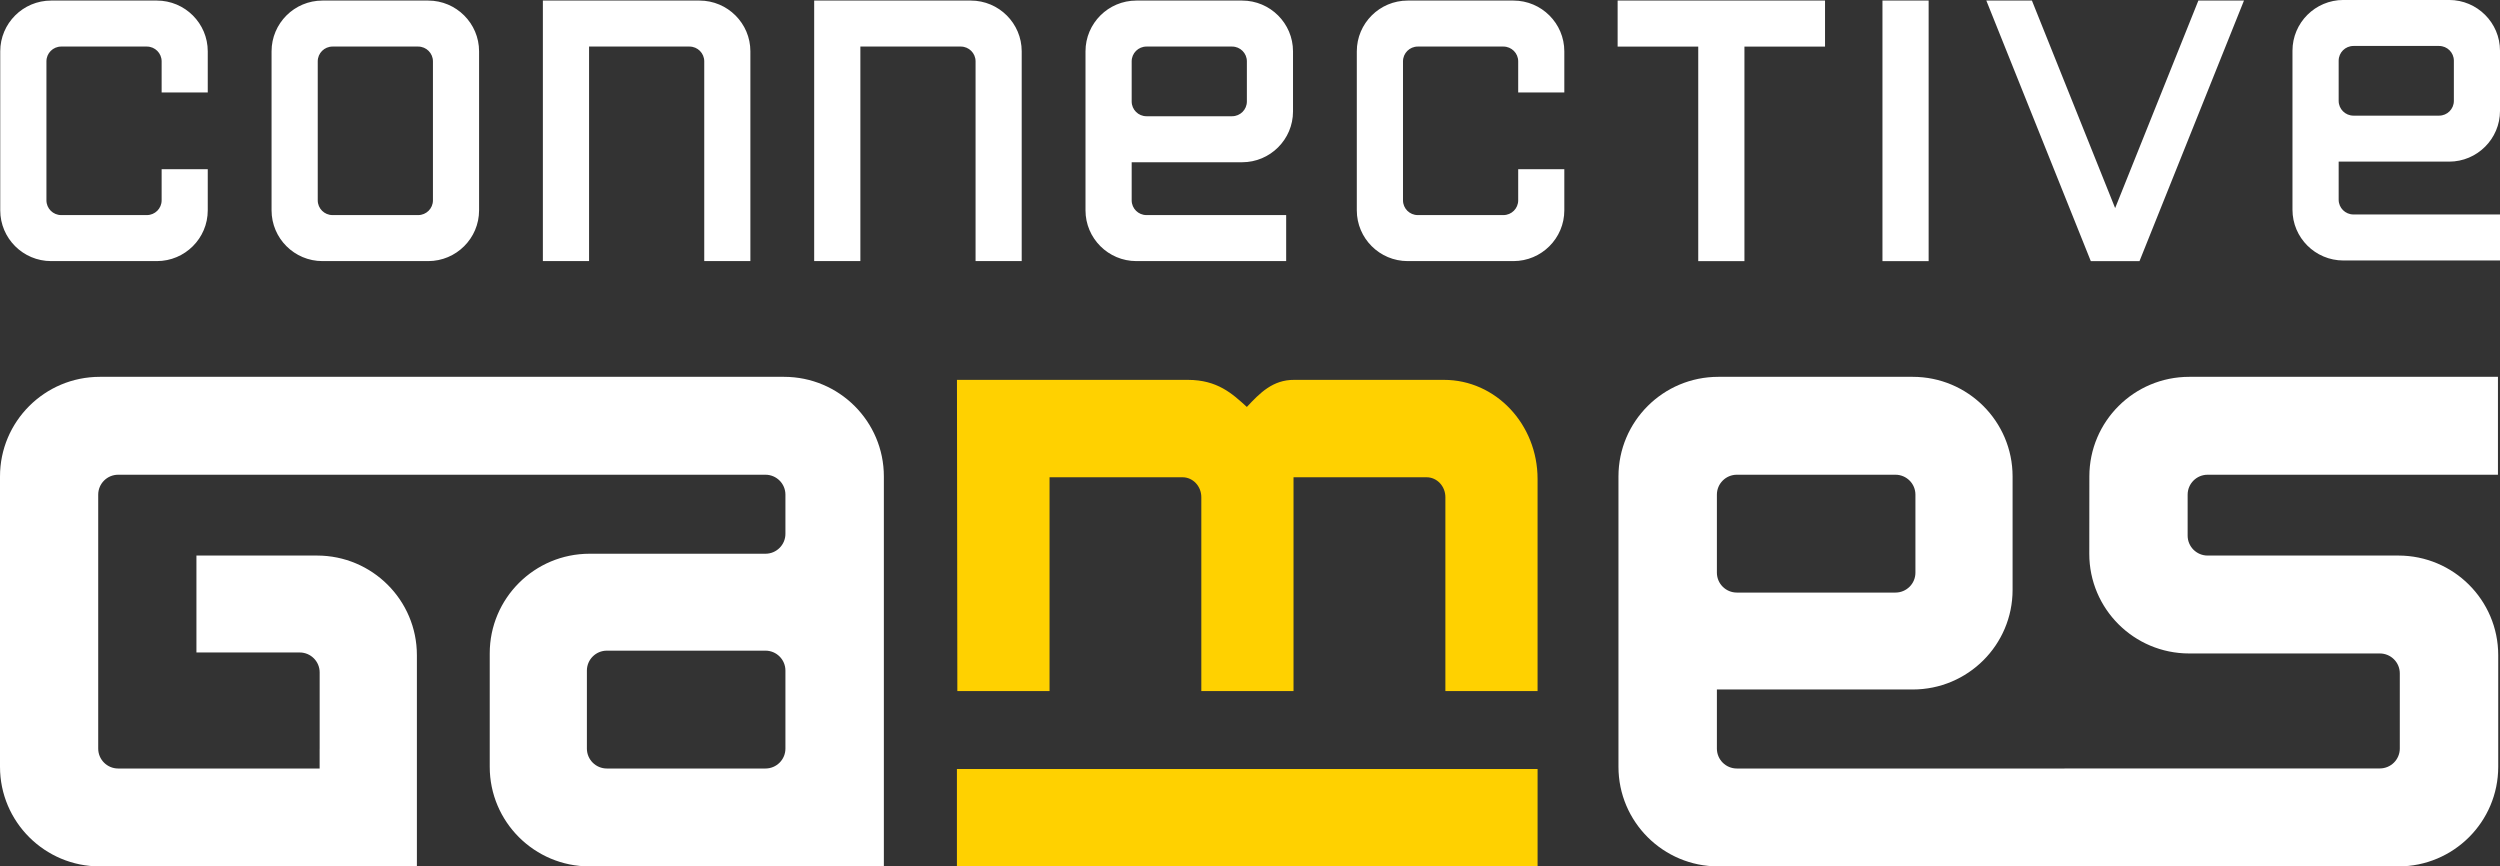
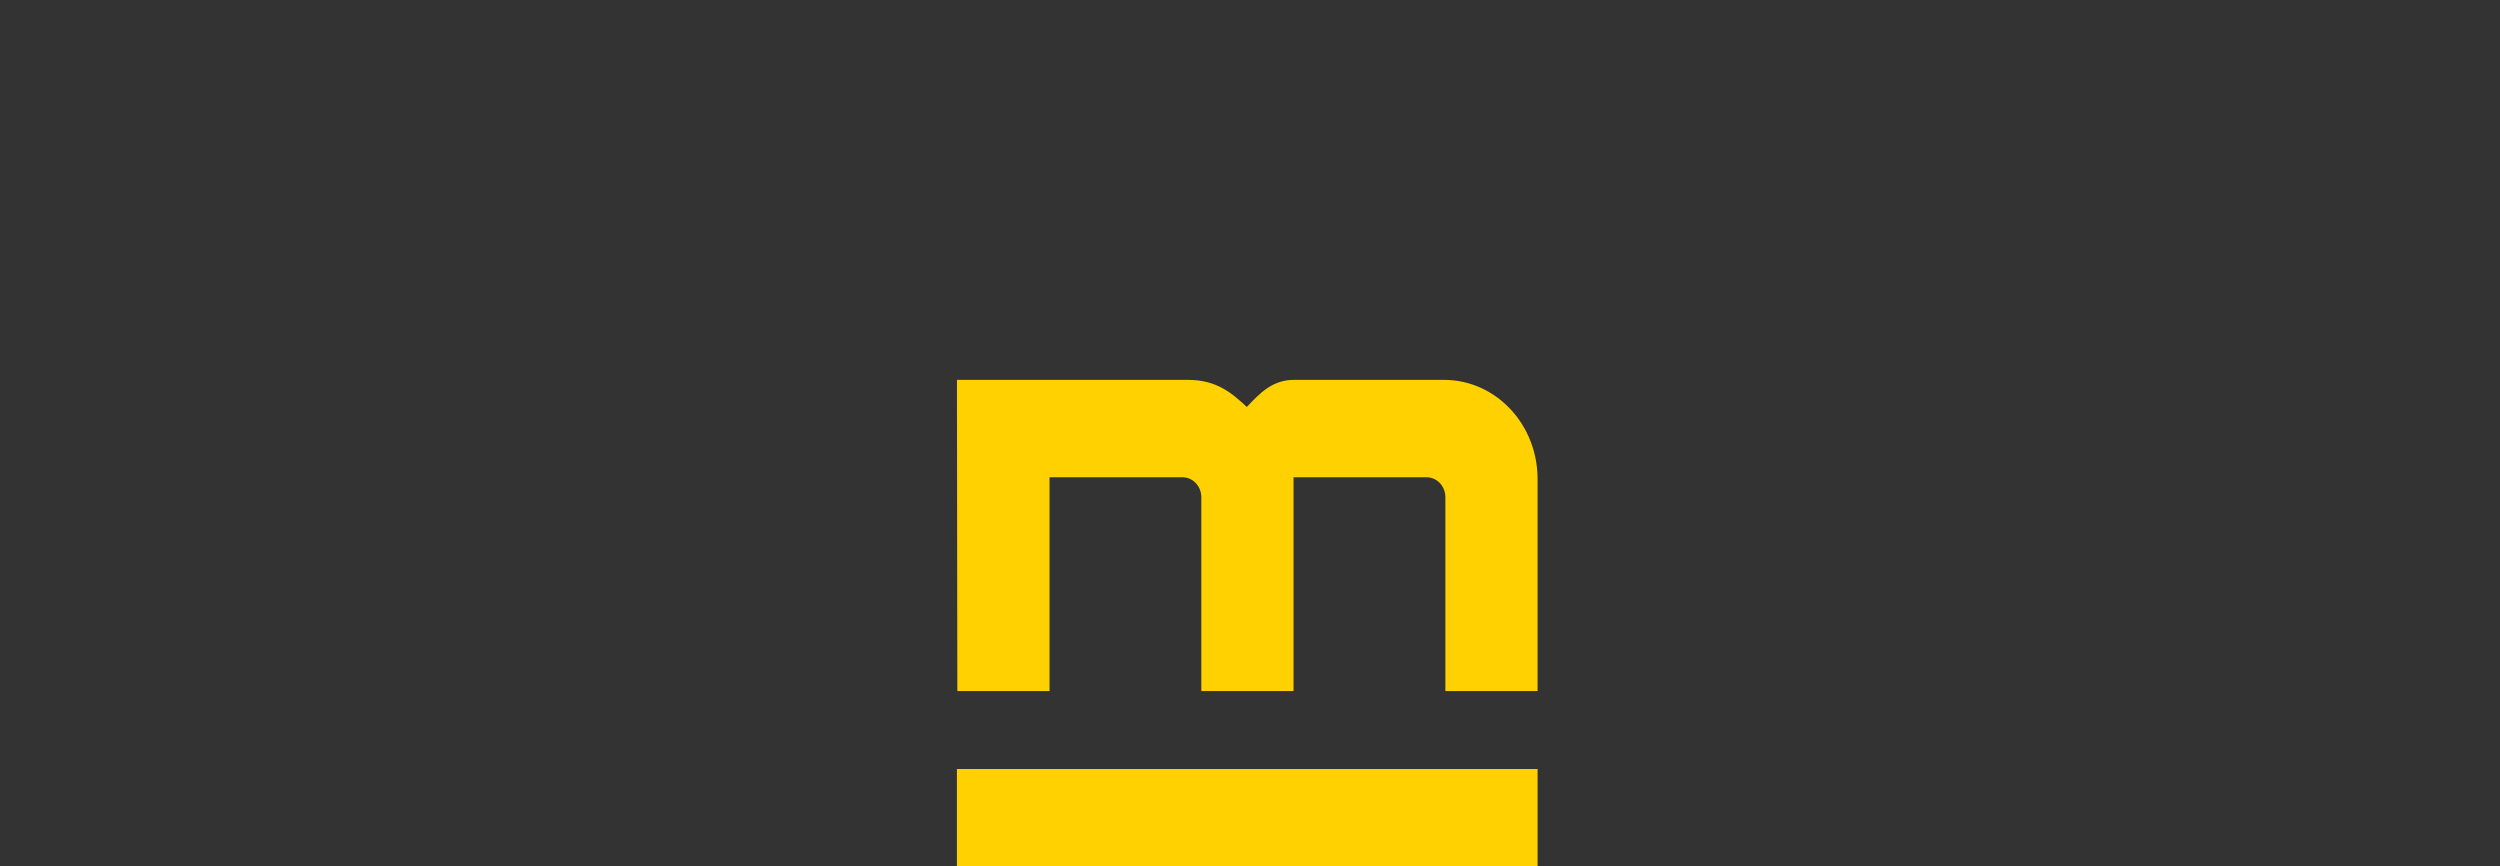
<svg xmlns="http://www.w3.org/2000/svg" width="176px" height="61px">
  <rect width="100%" height="100%" fill="#333333" stroke="none" />
-   <path fill-rule="evenodd" fill="rgb(255, 255, 255)" d="M165.682,15.099 L176.000,15.100 L176.000,18.338 L164.972,18.338 C162.997,18.338 161.390,16.735 161.390,14.765 L161.390,3.571 C161.390,1.600 162.997,-0.002 164.972,-0.002 L172.419,-0.002 C174.393,-0.002 176.000,1.600 176.000,3.571 L176.000,7.806 C176.000,9.776 174.393,11.379 172.419,11.379 L164.642,11.379 L164.642,14.062 C164.642,14.634 165.109,15.099 165.682,15.099 ZM165.682,8.141 L171.712,8.141 C172.286,8.141 172.752,7.675 172.752,7.103 L172.752,4.273 C172.752,3.700 172.286,3.236 171.712,3.236 L165.682,3.236 C165.109,3.236 164.642,3.700 164.642,4.273 L164.642,7.103 C164.642,7.675 165.109,8.141 165.682,8.141 ZM147.192,18.382 L139.837,0.039 L143.047,0.039 L148.906,14.651 L154.766,0.039 L157.976,0.039 L150.621,18.382 L147.192,18.382 ZM141.686,41.528 C141.686,45.401 138.539,48.540 134.656,48.540 L120.869,48.540 L120.869,52.701 C120.869,53.475 121.498,54.103 122.275,54.103 L145.342,54.103 L145.342,54.098 L167.540,54.098 C168.317,54.098 168.946,53.469 168.946,52.695 L168.946,47.406 C168.946,46.631 168.317,46.004 167.540,46.004 L154.116,46.004 C150.232,46.004 147.083,42.861 147.086,38.986 L147.091,33.536 C147.094,29.665 150.240,26.529 154.121,26.529 L175.856,26.529 L175.856,33.421 L155.416,33.421 C154.640,33.421 154.010,34.049 154.010,34.824 L154.010,37.709 C154.010,38.483 154.640,39.111 155.416,39.111 L168.845,39.111 C172.728,39.111 175.875,42.250 175.875,46.123 L175.875,53.983 C175.875,57.856 172.728,60.995 168.845,60.995 L145.382,60.995 L145.342,60.995 L120.970,60.995 C117.087,60.995 113.940,57.856 113.940,53.983 L113.940,42.376 L113.940,34.238 L113.940,33.542 C113.940,29.669 117.087,26.529 120.970,26.529 L134.656,26.529 C138.539,26.529 141.686,29.669 141.686,33.542 L141.686,41.528 ZM134.846,34.824 C134.846,34.049 134.217,33.421 133.440,33.421 L122.275,33.421 C121.498,33.421 120.869,34.049 120.869,34.824 L120.869,40.315 C120.869,41.090 121.498,41.717 122.275,41.717 L133.440,41.717 C134.217,41.717 134.846,41.090 134.846,40.315 L134.846,34.824 ZM132.525,0.039 L135.776,0.039 L135.776,18.382 L132.525,18.382 L132.525,0.039 ZM122.808,18.382 L119.556,18.382 L119.556,3.283 L113.881,3.283 L113.881,0.039 L128.482,0.039 L128.482,3.283 L122.808,3.283 L122.808,18.382 ZM106.547,18.381 L99.100,18.381 C97.126,18.381 95.519,16.778 95.519,14.808 L95.519,3.613 C95.519,1.643 97.126,0.040 99.100,0.040 L106.547,0.040 C108.522,0.040 110.128,1.643 110.128,3.613 L110.128,6.511 L106.881,6.511 L106.881,4.316 C106.881,3.744 106.414,3.278 105.841,3.278 L99.810,3.278 C99.237,3.278 98.771,3.744 98.771,4.316 L98.771,14.105 C98.771,14.677 99.237,15.142 99.810,15.142 L105.841,15.142 C106.414,15.142 106.881,14.677 106.881,14.105 L106.881,11.910 L110.128,11.910 L110.128,14.808 C110.128,16.778 108.522,18.381 106.547,18.381 ZM87.447,11.422 L79.670,11.422 L79.670,14.105 C79.670,14.677 80.137,15.142 80.710,15.142 L90.546,15.143 L90.546,18.381 L80.000,18.381 C78.025,18.381 76.419,16.778 76.419,14.808 L76.419,3.613 C76.419,1.643 78.025,0.040 80.000,0.040 L87.447,0.040 C89.421,0.040 91.028,1.643 91.028,3.613 L91.028,7.848 C91.028,9.819 89.421,11.422 87.447,11.422 ZM87.780,4.316 C87.780,3.744 87.314,3.278 86.741,3.278 L80.710,3.278 C80.137,3.278 79.670,3.744 79.670,4.316 L79.670,7.145 C79.670,7.718 80.137,8.183 80.710,8.183 L86.741,8.183 C87.314,8.183 87.780,7.718 87.780,7.145 L87.780,4.316 ZM68.680,4.316 C68.680,3.744 68.213,3.278 67.640,3.278 L60.570,3.278 L60.570,18.381 L57.318,18.381 L57.318,0.040 L68.346,0.040 C70.321,0.040 71.928,1.643 71.928,3.613 L71.928,18.381 L68.680,18.381 L68.680,4.316 ZM62.224,45.147 L62.224,53.286 L62.224,60.995 L41.507,60.995 C37.625,60.995 34.477,57.856 34.477,53.983 L34.477,45.996 C34.477,42.123 37.625,38.983 41.507,38.983 L53.888,38.983 C54.665,38.983 55.294,38.356 55.294,37.581 L55.294,34.824 C55.294,34.049 54.665,33.421 53.888,33.421 L31.883,33.421 L29.820,33.421 L8.320,33.421 C7.544,33.421 6.914,34.049 6.914,34.824 L6.914,52.701 C6.914,53.475 7.544,54.103 8.320,54.103 L14.176,54.103 L21.098,54.103 L22.502,54.103 L22.502,52.720 C22.502,52.713 22.504,52.707 22.504,52.701 L22.504,47.337 C22.504,46.562 21.874,45.934 21.098,45.934 L13.829,45.934 L13.829,39.111 L22.319,39.111 C26.201,39.111 29.349,42.250 29.349,46.123 L29.349,52.681 L29.349,53.983 L29.349,54.956 L29.349,58.720 L29.349,60.995 L22.319,60.995 L21.777,60.995 L7.030,60.995 C3.147,60.995 -0.000,57.856 -0.000,53.983 L-0.000,33.542 C-0.000,29.669 3.147,26.529 7.030,26.529 L29.820,26.529 L31.883,26.529 L55.194,26.529 C59.076,26.529 62.224,29.669 62.224,33.542 L62.224,45.147 ZM55.294,47.209 C55.294,46.434 54.665,45.806 53.888,45.806 L42.723,45.806 C41.947,45.806 41.317,46.434 41.317,47.209 L41.317,52.701 C41.317,53.475 41.947,54.103 42.723,54.103 L53.888,54.103 C54.665,54.103 55.294,53.475 55.294,52.701 L55.294,47.209 ZM49.579,4.316 C49.579,3.744 49.113,3.278 48.540,3.278 L41.470,3.278 L41.470,18.381 L38.218,18.381 L38.218,0.040 L49.246,0.040 C51.221,0.040 52.827,1.643 52.827,3.613 L52.827,18.381 L49.579,18.381 L49.579,4.316 ZM30.146,18.381 L22.699,18.381 C20.724,18.381 19.118,16.778 19.118,14.808 L19.118,3.613 C19.118,1.643 20.724,0.040 22.699,0.040 L30.146,0.040 C32.120,0.040 33.727,1.643 33.727,3.613 L33.727,14.808 C33.727,16.778 32.120,18.381 30.146,18.381 ZM30.479,4.316 C30.479,3.744 30.013,3.278 29.439,3.278 L23.409,3.278 C22.835,3.278 22.369,3.744 22.369,4.316 L22.369,14.105 C22.369,14.677 22.835,15.142 23.409,15.142 L29.439,15.142 C30.013,15.142 30.479,14.677 30.479,14.105 L30.479,4.316 ZM11.045,18.381 L3.598,18.381 C1.624,18.381 0.017,16.778 0.017,14.808 L0.017,3.613 C0.017,1.643 1.624,0.040 3.598,0.040 L11.045,0.040 C13.020,0.040 14.626,1.643 14.626,3.613 L14.626,6.511 L11.379,6.511 L11.379,4.316 C11.379,3.744 10.912,3.278 10.339,3.278 L4.308,3.278 C3.735,3.278 3.269,3.744 3.269,4.316 L3.269,14.105 C3.269,14.677 3.735,15.142 4.308,15.142 L10.339,15.142 C10.912,15.142 11.379,14.677 11.379,14.105 L11.379,11.910 L14.626,11.910 L14.626,14.808 C14.626,16.778 13.020,18.381 11.045,18.381 Z" />
  <path fill-rule="evenodd" fill="rgb(255, 209, 0)" d="M67.367,60.998 L67.367,54.137 L108.246,54.137 L108.246,60.998 L67.367,60.998 ZM101.755,35.000 C101.755,34.229 101.162,33.600 100.437,33.600 L91.064,33.600 L91.064,48.649 L87.808,48.649 L84.573,48.649 L84.573,35.000 C84.573,34.229 83.980,33.600 83.255,33.600 L73.888,33.600 L73.888,48.649 L67.397,48.649 L67.370,26.743 L83.640,26.743 C85.699,26.749 86.739,27.699 87.778,28.649 C88.694,27.669 89.606,26.731 91.109,26.743 L101.661,26.743 C105.297,26.743 108.245,29.865 108.245,33.720 L108.245,48.649 L101.755,48.649 L101.755,35.000 Z" />
</svg>